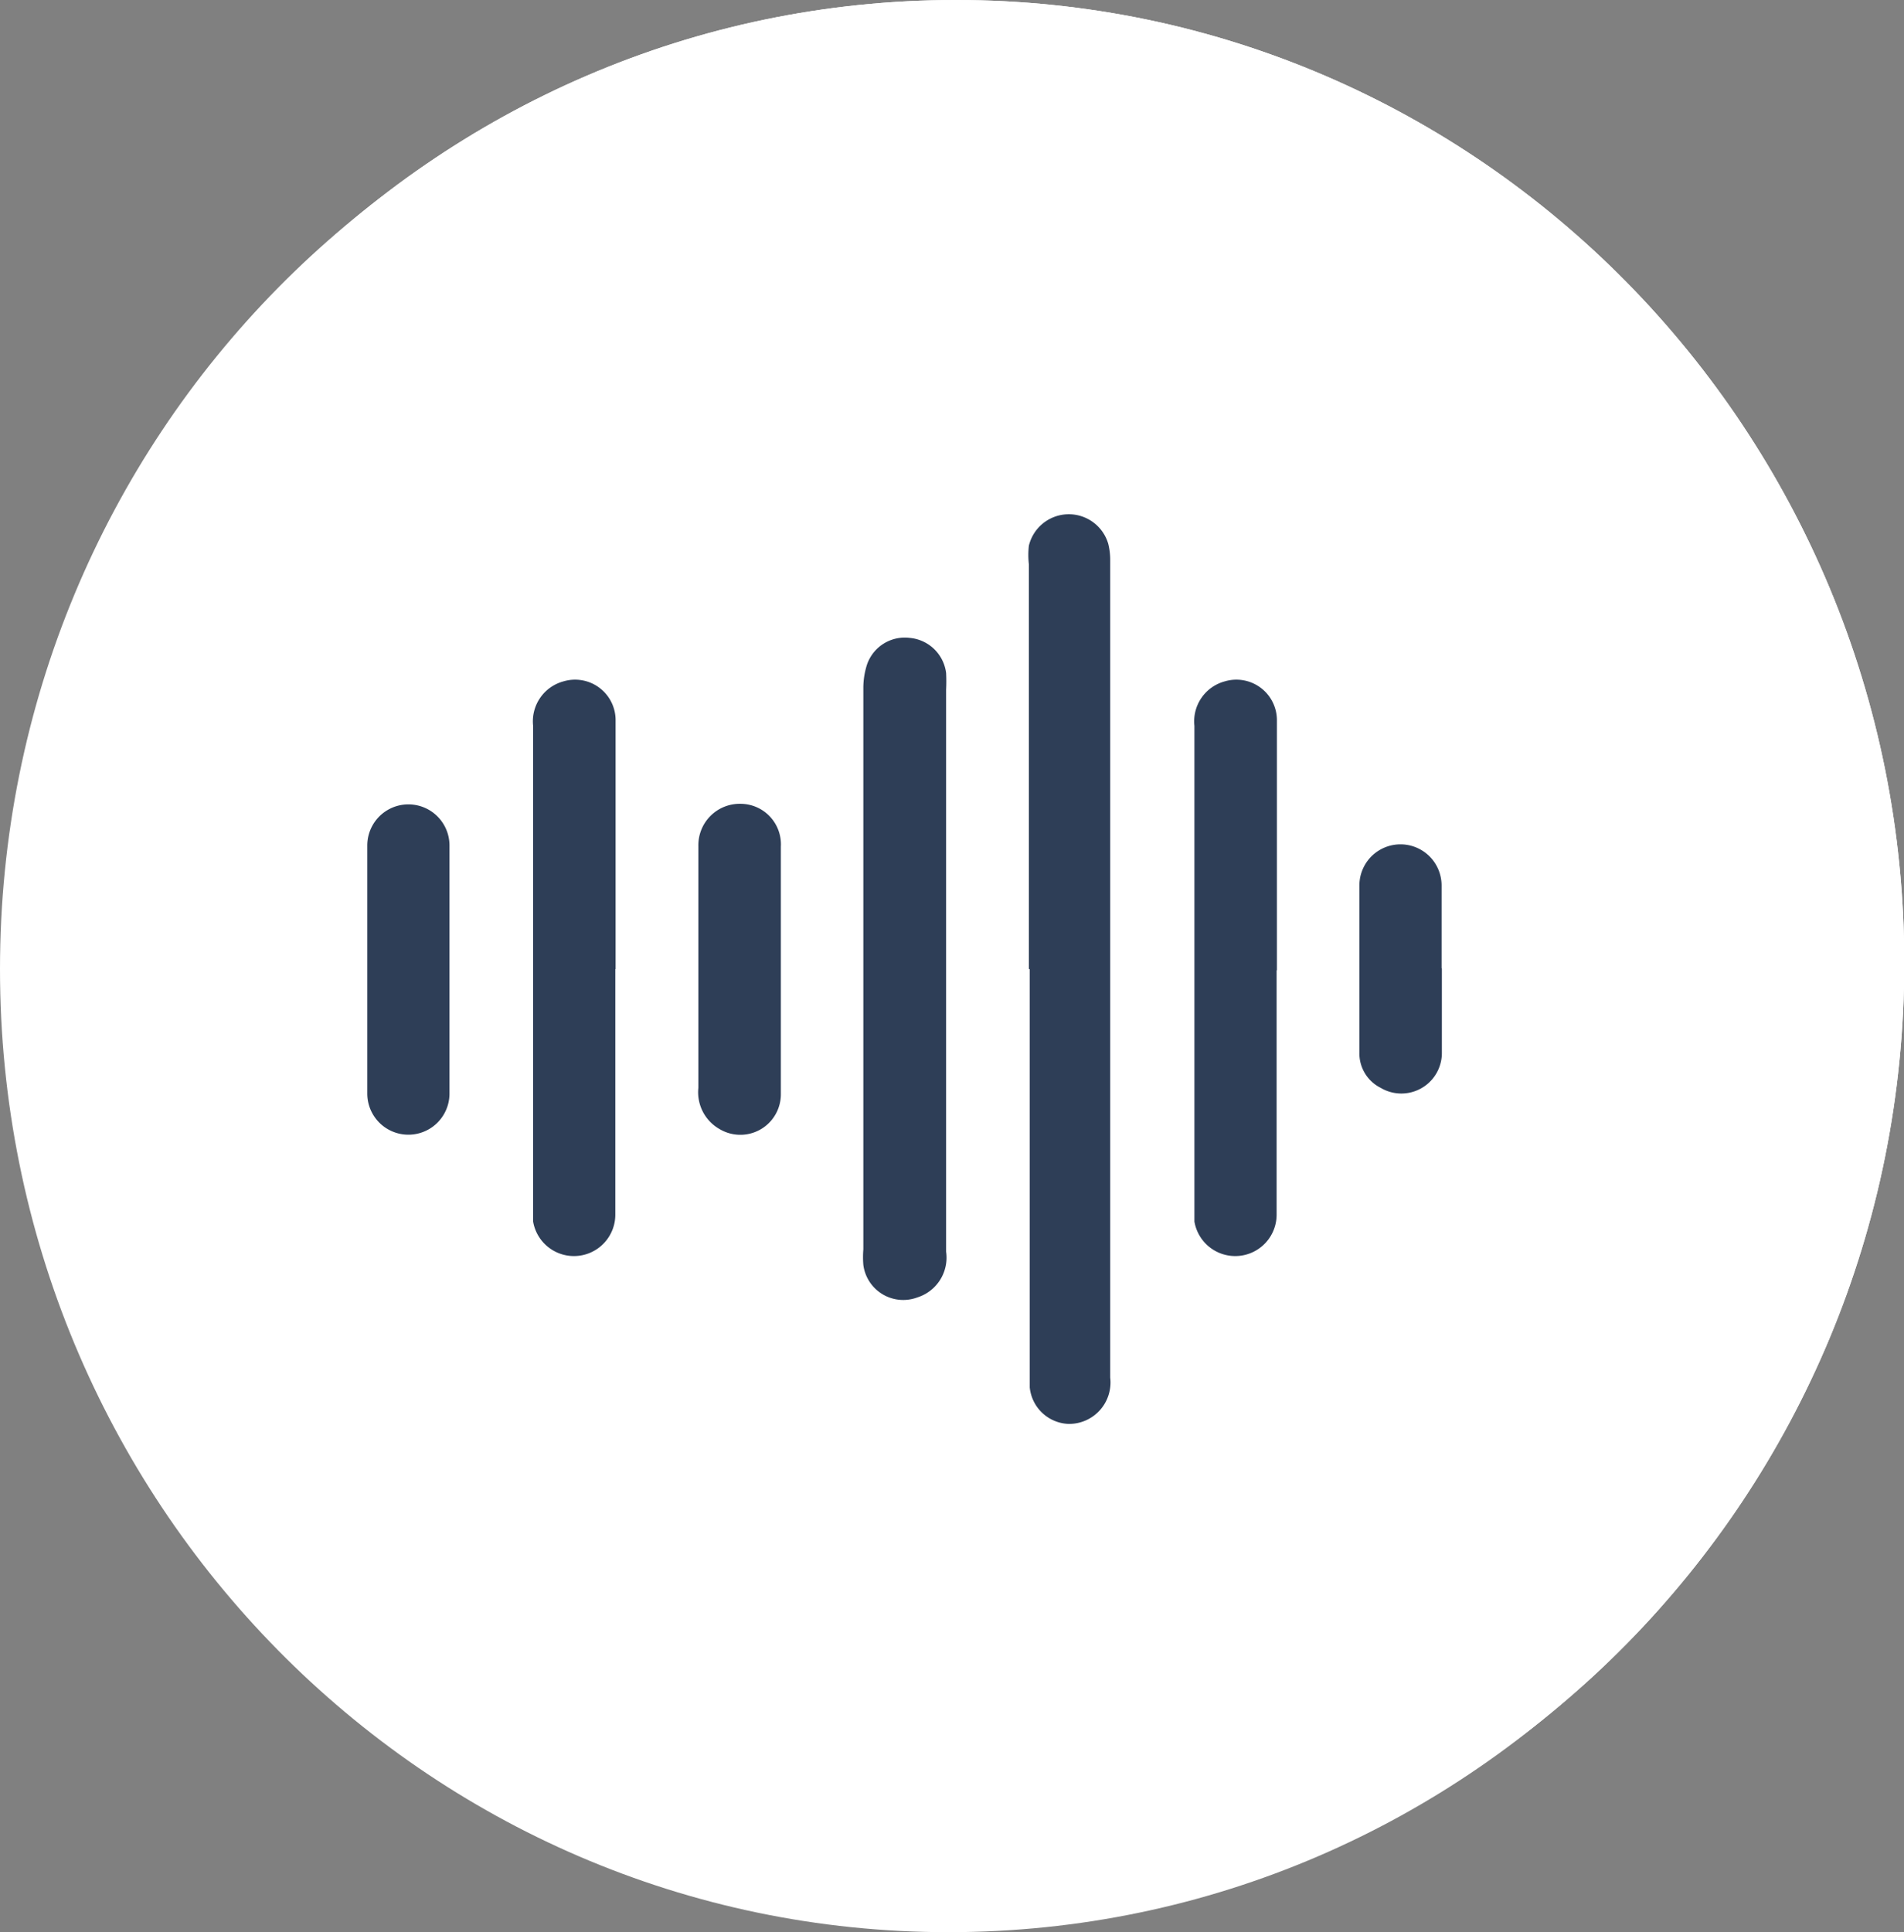
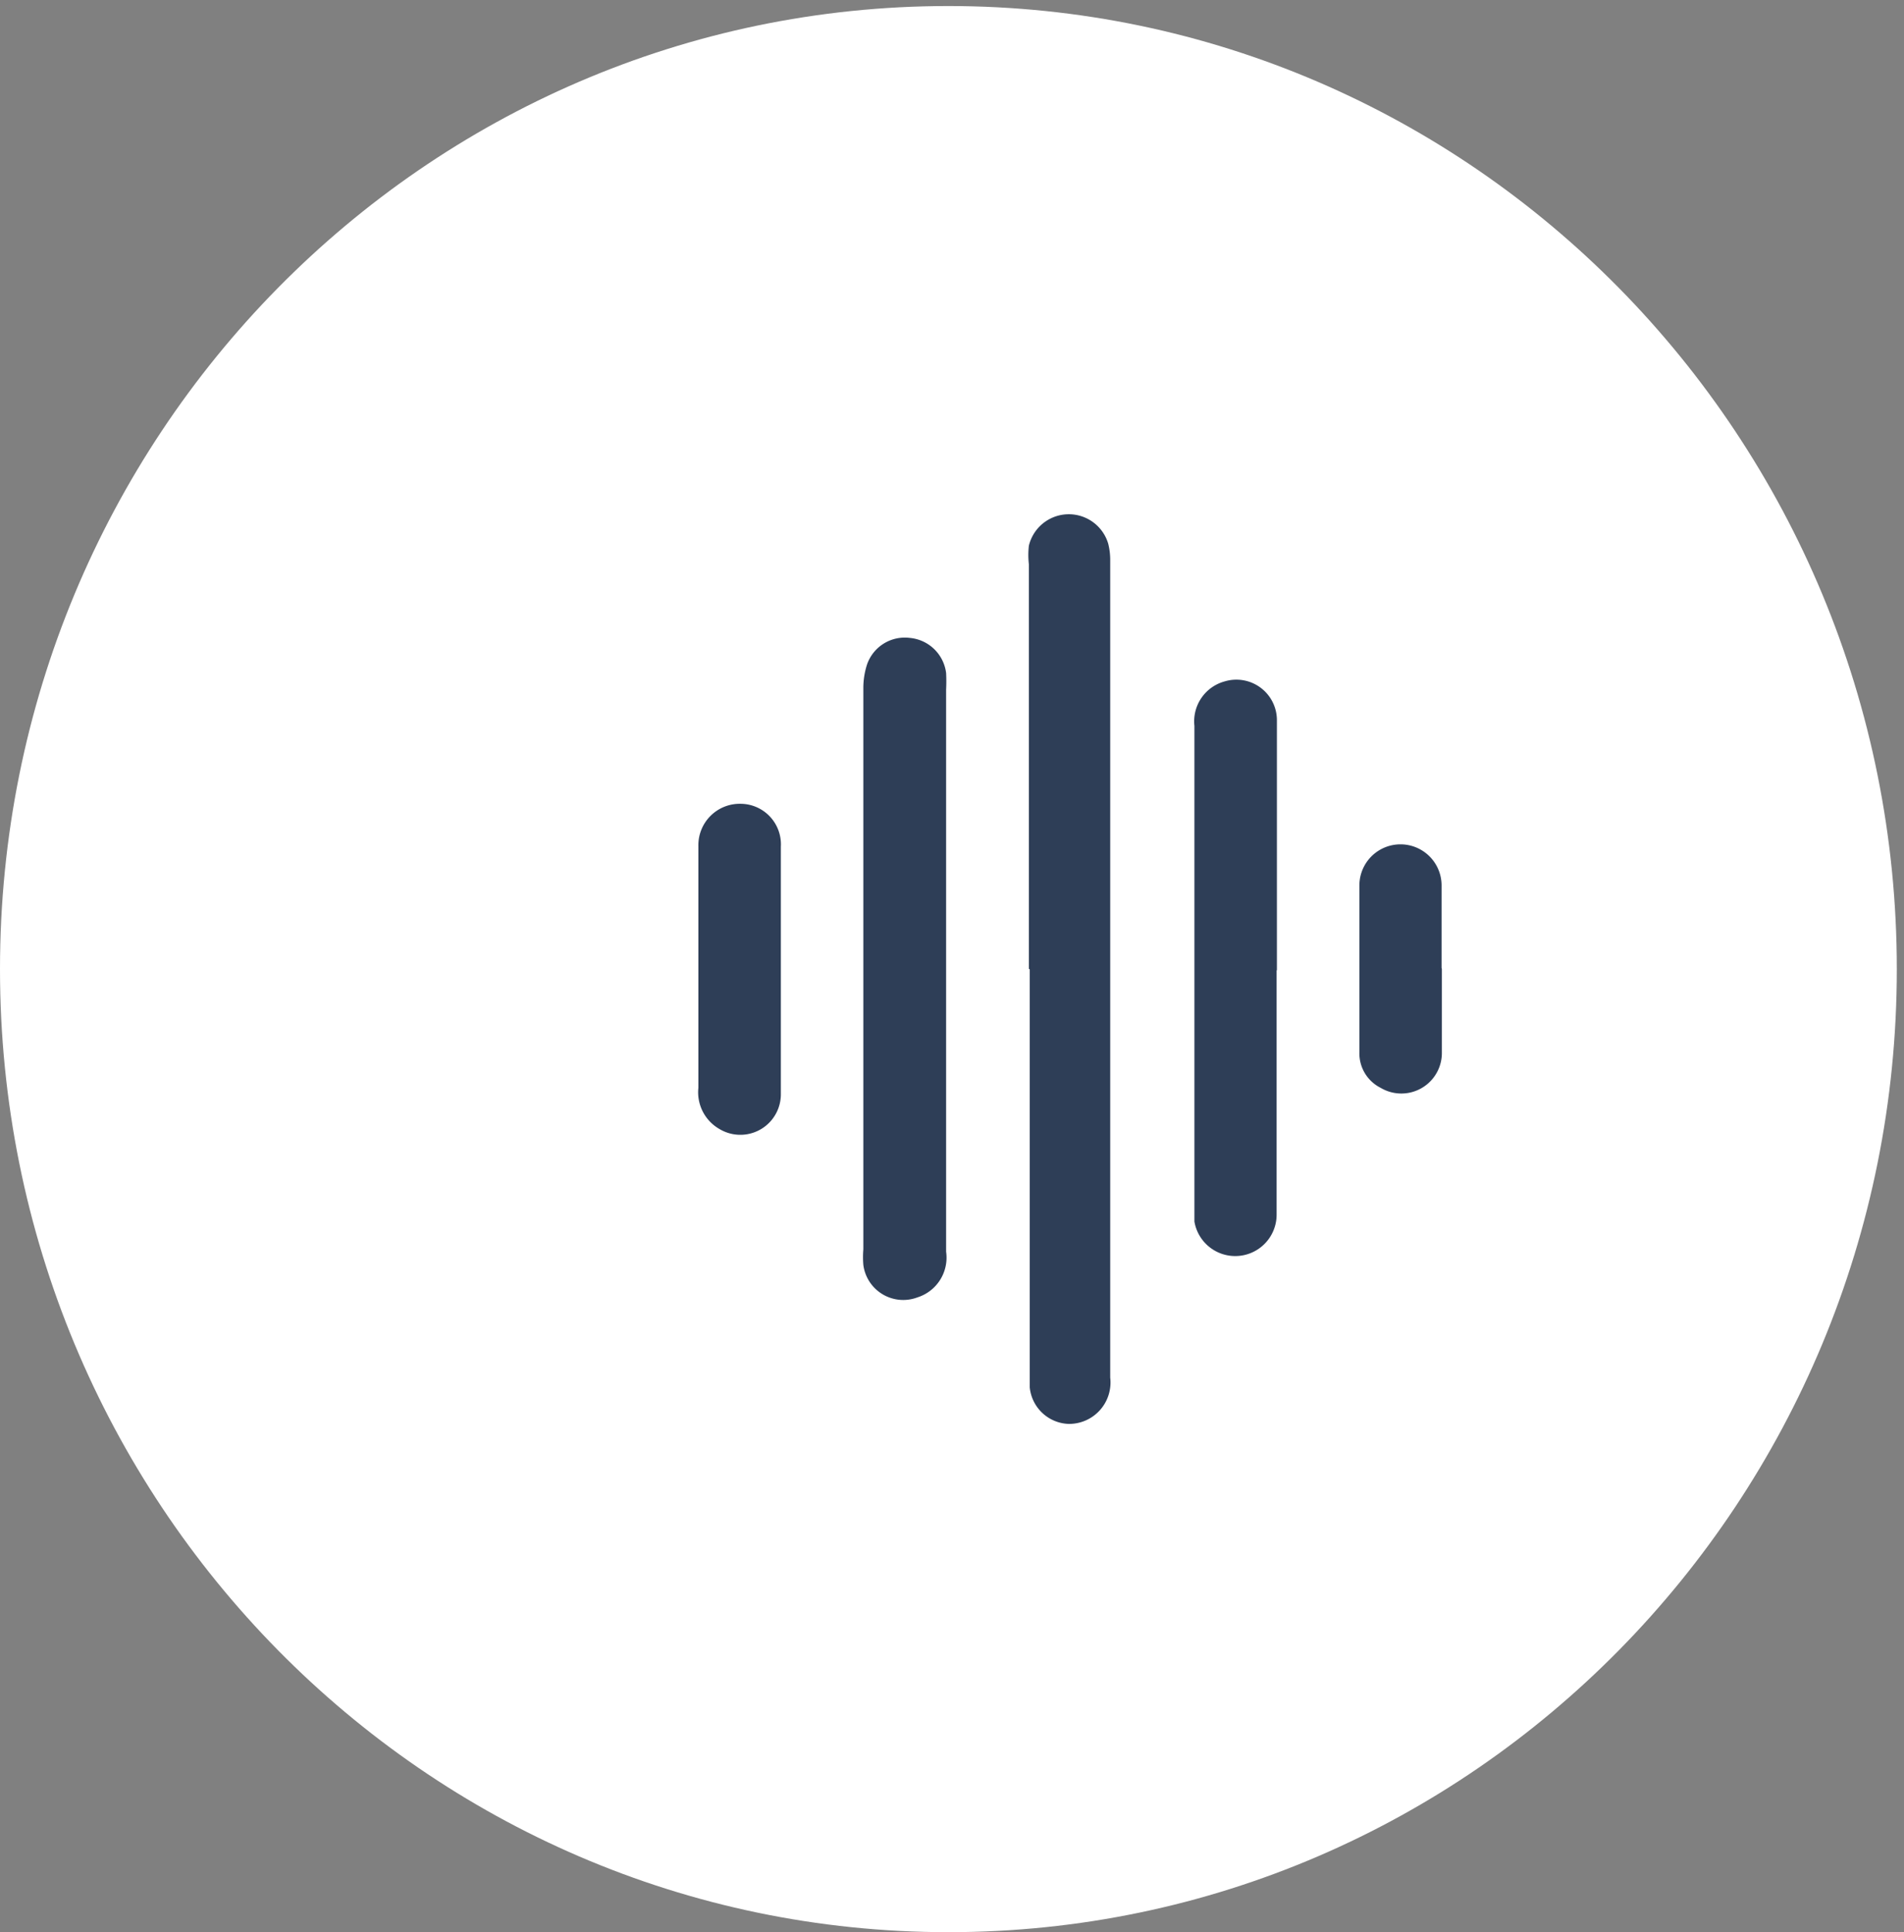
<svg xmlns="http://www.w3.org/2000/svg" id="Ebene_1" data-name="Ebene 1" viewBox="0 0 66.25 67.21">
  <rect x="0" y="0" width="66.25" height="67.21" fill="#808080" stroke="none" />
  <defs>
    <style>.cls-1{fill:#fff;}.cls-2{fill:#2e3e57;}</style>
  </defs>
-   <path class="cls-1" d="M35.09,69.89c18.22,0,33-15,33-33.5s-14.78-33.5-33-33.5-33,15-33,33.5,14.77,33.5,33,33.5" transform="translate(-1.83 -2.89)" />
-   <path class="cls-2" d="M42.43,30.35l-.29-.12-9.22-3.4-7.53-2.76a3.81,3.81,0,0,0-2.74,0,2,2,0,0,0-1.5,1.77.73.73,0,0,0,.54.91l16.73,6.73a.69.69,0,0,0,.89-.16c1-1,2.06-1.95,3.12-2.95m-21.22-1.3v.29c0,6,0,12,0,18a.35.35,0,0,0,.26.39l15,5.89.26.08v-.24q0-8.91,0-17.8c0-.25-.13-.31-.31-.39L22.69,29.64l-1.48-.59M42.57,51.49l-2.81,2.63a2.65,2.65,0,0,1-.34.33.91.91,0,0,0-.39.86,1.14,1.14,0,0,1-1.65,1.14C36.2,56,35,55.53,33.84,55.06l-14-5.51a1.2,1.2,0,0,1-1-1.4q0-10.56,0-21.1c0-.41-.08-.82-.06-1.22a4.29,4.29,0,0,1,2.93-3.93,6.05,6.05,0,0,1,4.58.05l17.29,6.44a1.19,1.19,0,0,1,.83,1.3V50c0,.13,0,.26,0,.39a1.18,1.18,0,0,1-1.89,1.06" transform="translate(-1.83 -2.89)" />
-   <path class="cls-1" d="M35.09,69.89c18.22,0,33-15,33-33.5s-14.78-33.5-33-33.5-33,15-33,33.5,14.77,33.5,33,33.5" transform="translate(-1.83 -2.89)" />
+   <path class="cls-2" d="M42.43,30.35l-.29-.12-9.22-3.4-7.53-2.76a3.81,3.81,0,0,0-2.74,0,2,2,0,0,0-1.5,1.77.73.73,0,0,0,.54.91l16.73,6.73a.69.69,0,0,0,.89-.16c1-1,2.06-1.95,3.12-2.95m-21.22-1.3v.29c0,6,0,12,0,18a.35.35,0,0,0,.26.39l15,5.89.26.08v-.24q0-8.91,0-17.8c0-.25-.13-.31-.31-.39L22.69,29.64l-1.48-.59l-2.81,2.63a2.65,2.65,0,0,1-.34.33.91.91,0,0,0-.39.86,1.14,1.14,0,0,1-1.65,1.14C36.2,56,35,55.53,33.84,55.06l-14-5.51a1.2,1.2,0,0,1-1-1.4q0-10.56,0-21.1c0-.41-.08-.82-.06-1.22a4.29,4.29,0,0,1,2.93-3.93,6.05,6.05,0,0,1,4.58.05l17.29,6.44a1.19,1.19,0,0,1,.83,1.3V50c0,.13,0,.26,0,.39a1.18,1.18,0,0,1-1.89,1.06" transform="translate(-1.83 -2.89)" />
  <path class="cls-2" d="M33.26,36.29a7.4,7.4,0,0,0,.35,1.29,1,1,0,0,0,1.81,0,2.49,2.49,0,0,0-.06-2.53.9.9,0,0,0-1.69,0,7.54,7.54,0,0,0-.41,1.19m11.28-15H38.6V51.46h5.94Zm-6,32.59v1.74c0,.61-.15.75-.71.61L28.6,54a2.16,2.16,0,0,0-.51-.06h-7A1.15,1.15,0,0,1,19.86,53,1.17,1.17,0,0,1,21,51.49c1.16,0,2.32,0,3.48,0h.34V51q0-14.69,0-29.37a1.84,1.84,0,0,1,1.45-2c1.8-.42,3.57-1,5.35-1.54l5.32-1.58c.85-.25,1.65.48,1.69,1.53,0,.26,0,.53,0,.83h5.9a2.3,2.3,0,0,1,2.33,2.5v30.1H49.9a1.21,1.21,0,0,1,.15,2.4,1.94,1.94,0,0,1-.42,0H38.58Z" transform="translate(-1.83 -2.89)" />
  <path class="cls-1" d="M34.83,70.1c18.23,0,33-15,33-33.5S53.06,3.1,34.83,3.1s-33,15-33,33.5,14.78,33.5,33,33.5" transform="translate(-1.83 -2.89)" />
  <path class="cls-2" d="M37.63,36.59V22.52a2.84,2.84,0,0,1,0-.65,1.43,1.43,0,0,1,2.76-.07,2.3,2.3,0,0,1,.07.58q0,14.22,0,28.43A1.44,1.44,0,0,1,39,52.42a1.41,1.41,0,0,1-1.34-1.27c0-.18,0-.36,0-.54v-14" transform="translate(-1.83 -2.89)" />
  <path class="cls-2" d="M34.75,36.6v9.83a1.45,1.45,0,0,1-1,1.59,1.4,1.4,0,0,1-1.88-1.13,3.26,3.26,0,0,1,0-.54q0-9.75,0-19.52A2.66,2.66,0,0,1,32,26a1.39,1.39,0,0,1,1.49-.92,1.4,1.4,0,0,1,1.26,1.22,5.78,5.78,0,0,1,0,.58V36.6" transform="translate(-1.83 -2.89)" />
-   <path class="cls-2" d="M23.24,36.6q0,4.26,0,8.52a1.44,1.44,0,0,1-2.86.26c0-.1,0-.21,0-.31V28.14a1.44,1.44,0,0,1,1.06-1.55,1.41,1.41,0,0,1,1.81,1.33c0,.84,0,1.68,0,2.52V36.6" transform="translate(-1.83 -2.89)" />
  <path class="cls-2" d="M46.25,36.64c0,2.83,0,5.65,0,8.48a1.44,1.44,0,0,1-2.86.26c0-.1,0-.2,0-.31V28.14a1.44,1.44,0,0,1,1.06-1.55,1.41,1.41,0,0,1,1.81,1.33c0,.8,0,1.6,0,2.4v6.32" transform="translate(-1.83 -2.89)" />
  <path class="cls-2" d="M29,36.6c0,1.45,0,2.89,0,4.34a1.41,1.41,0,0,1-2.14,1.22,1.47,1.47,0,0,1-.73-1.43V33.17c0-.28,0-.56,0-.85a1.44,1.44,0,0,1,1.47-1.47A1.41,1.41,0,0,1,29,32.34c0,1.42,0,2.84,0,4.26Z" transform="translate(-1.83 -2.89)" />
-   <path class="cls-2" d="M14.61,36.56c0-1.42,0-2.84,0-4.26a1.43,1.43,0,1,1,2.86,0c0,2.88,0,5.76,0,8.63a1.43,1.43,0,1,1-2.86,0c0-1.45,0-2.9,0-4.34Z" transform="translate(-1.83 -2.89)" />
  <path class="cls-2" d="M52,36.59c0,1,0,1.94,0,2.9a1.41,1.41,0,0,1-2.13,1.24,1.34,1.34,0,0,1-.74-1.23c0-1.93,0-3.87,0-5.81a1.43,1.43,0,0,1,2.86,0c0,1,0,1.91,0,2.87Z" transform="translate(-1.83 -2.89)" />
</svg>